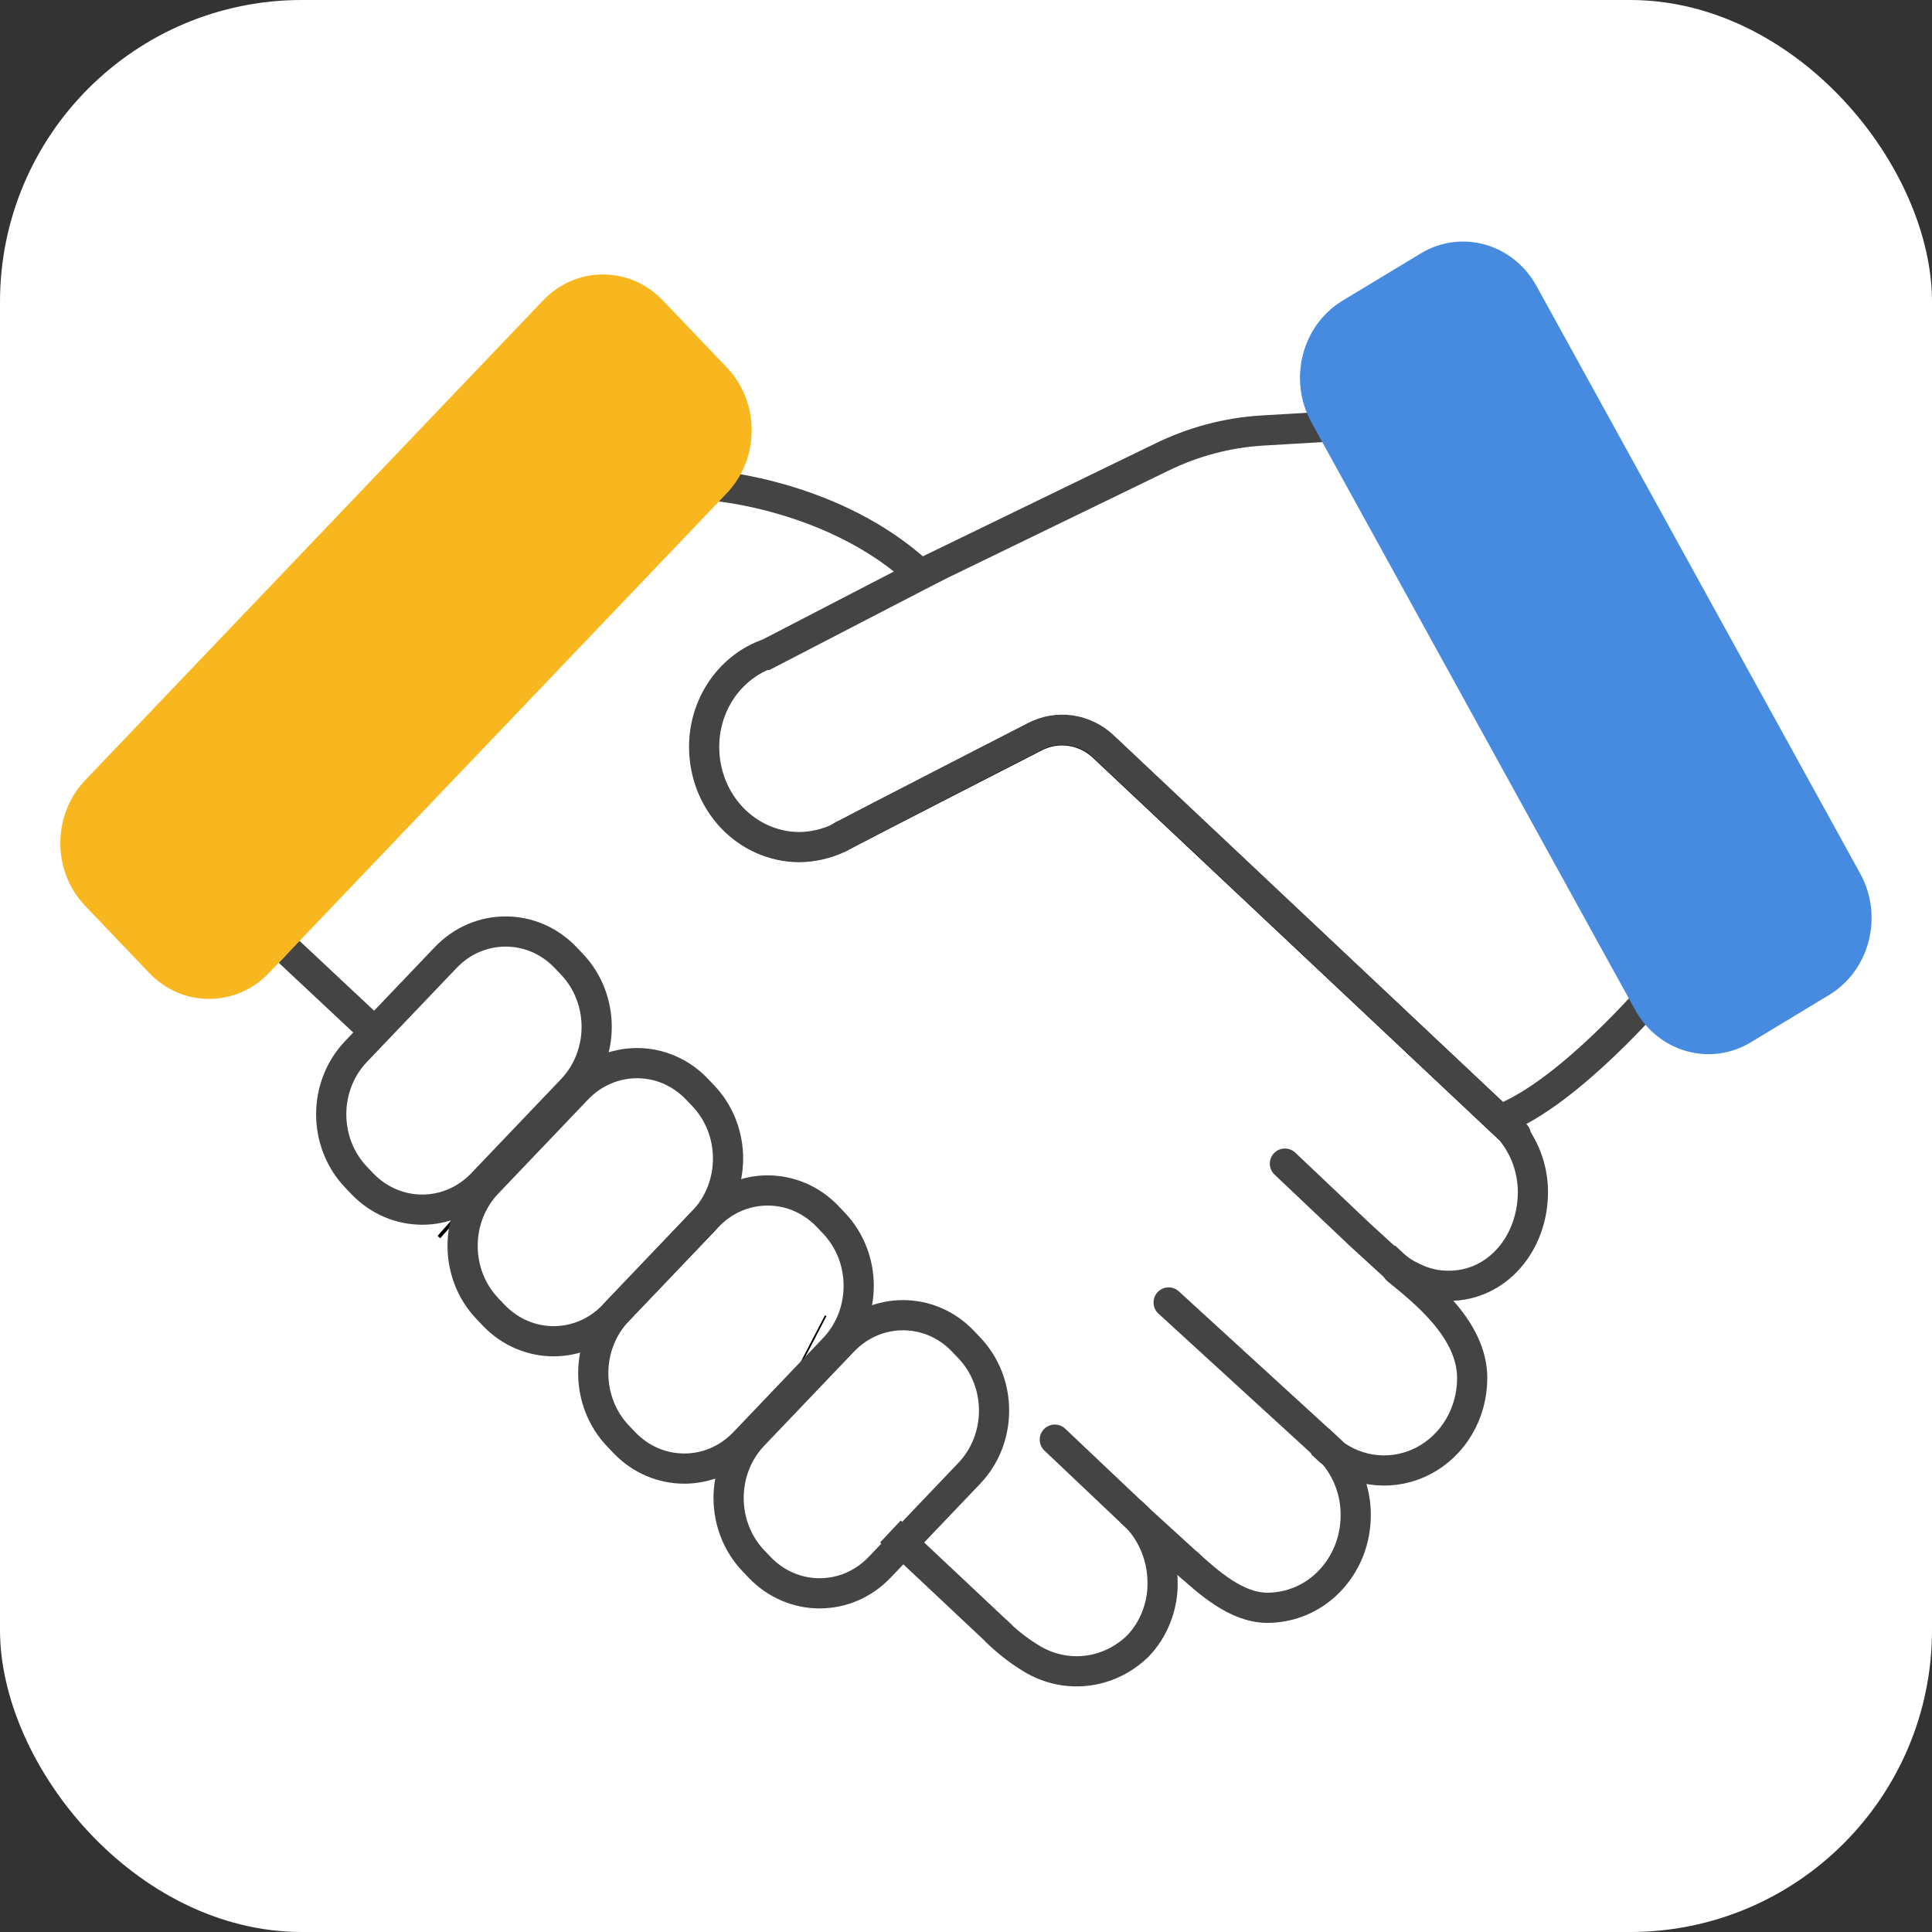
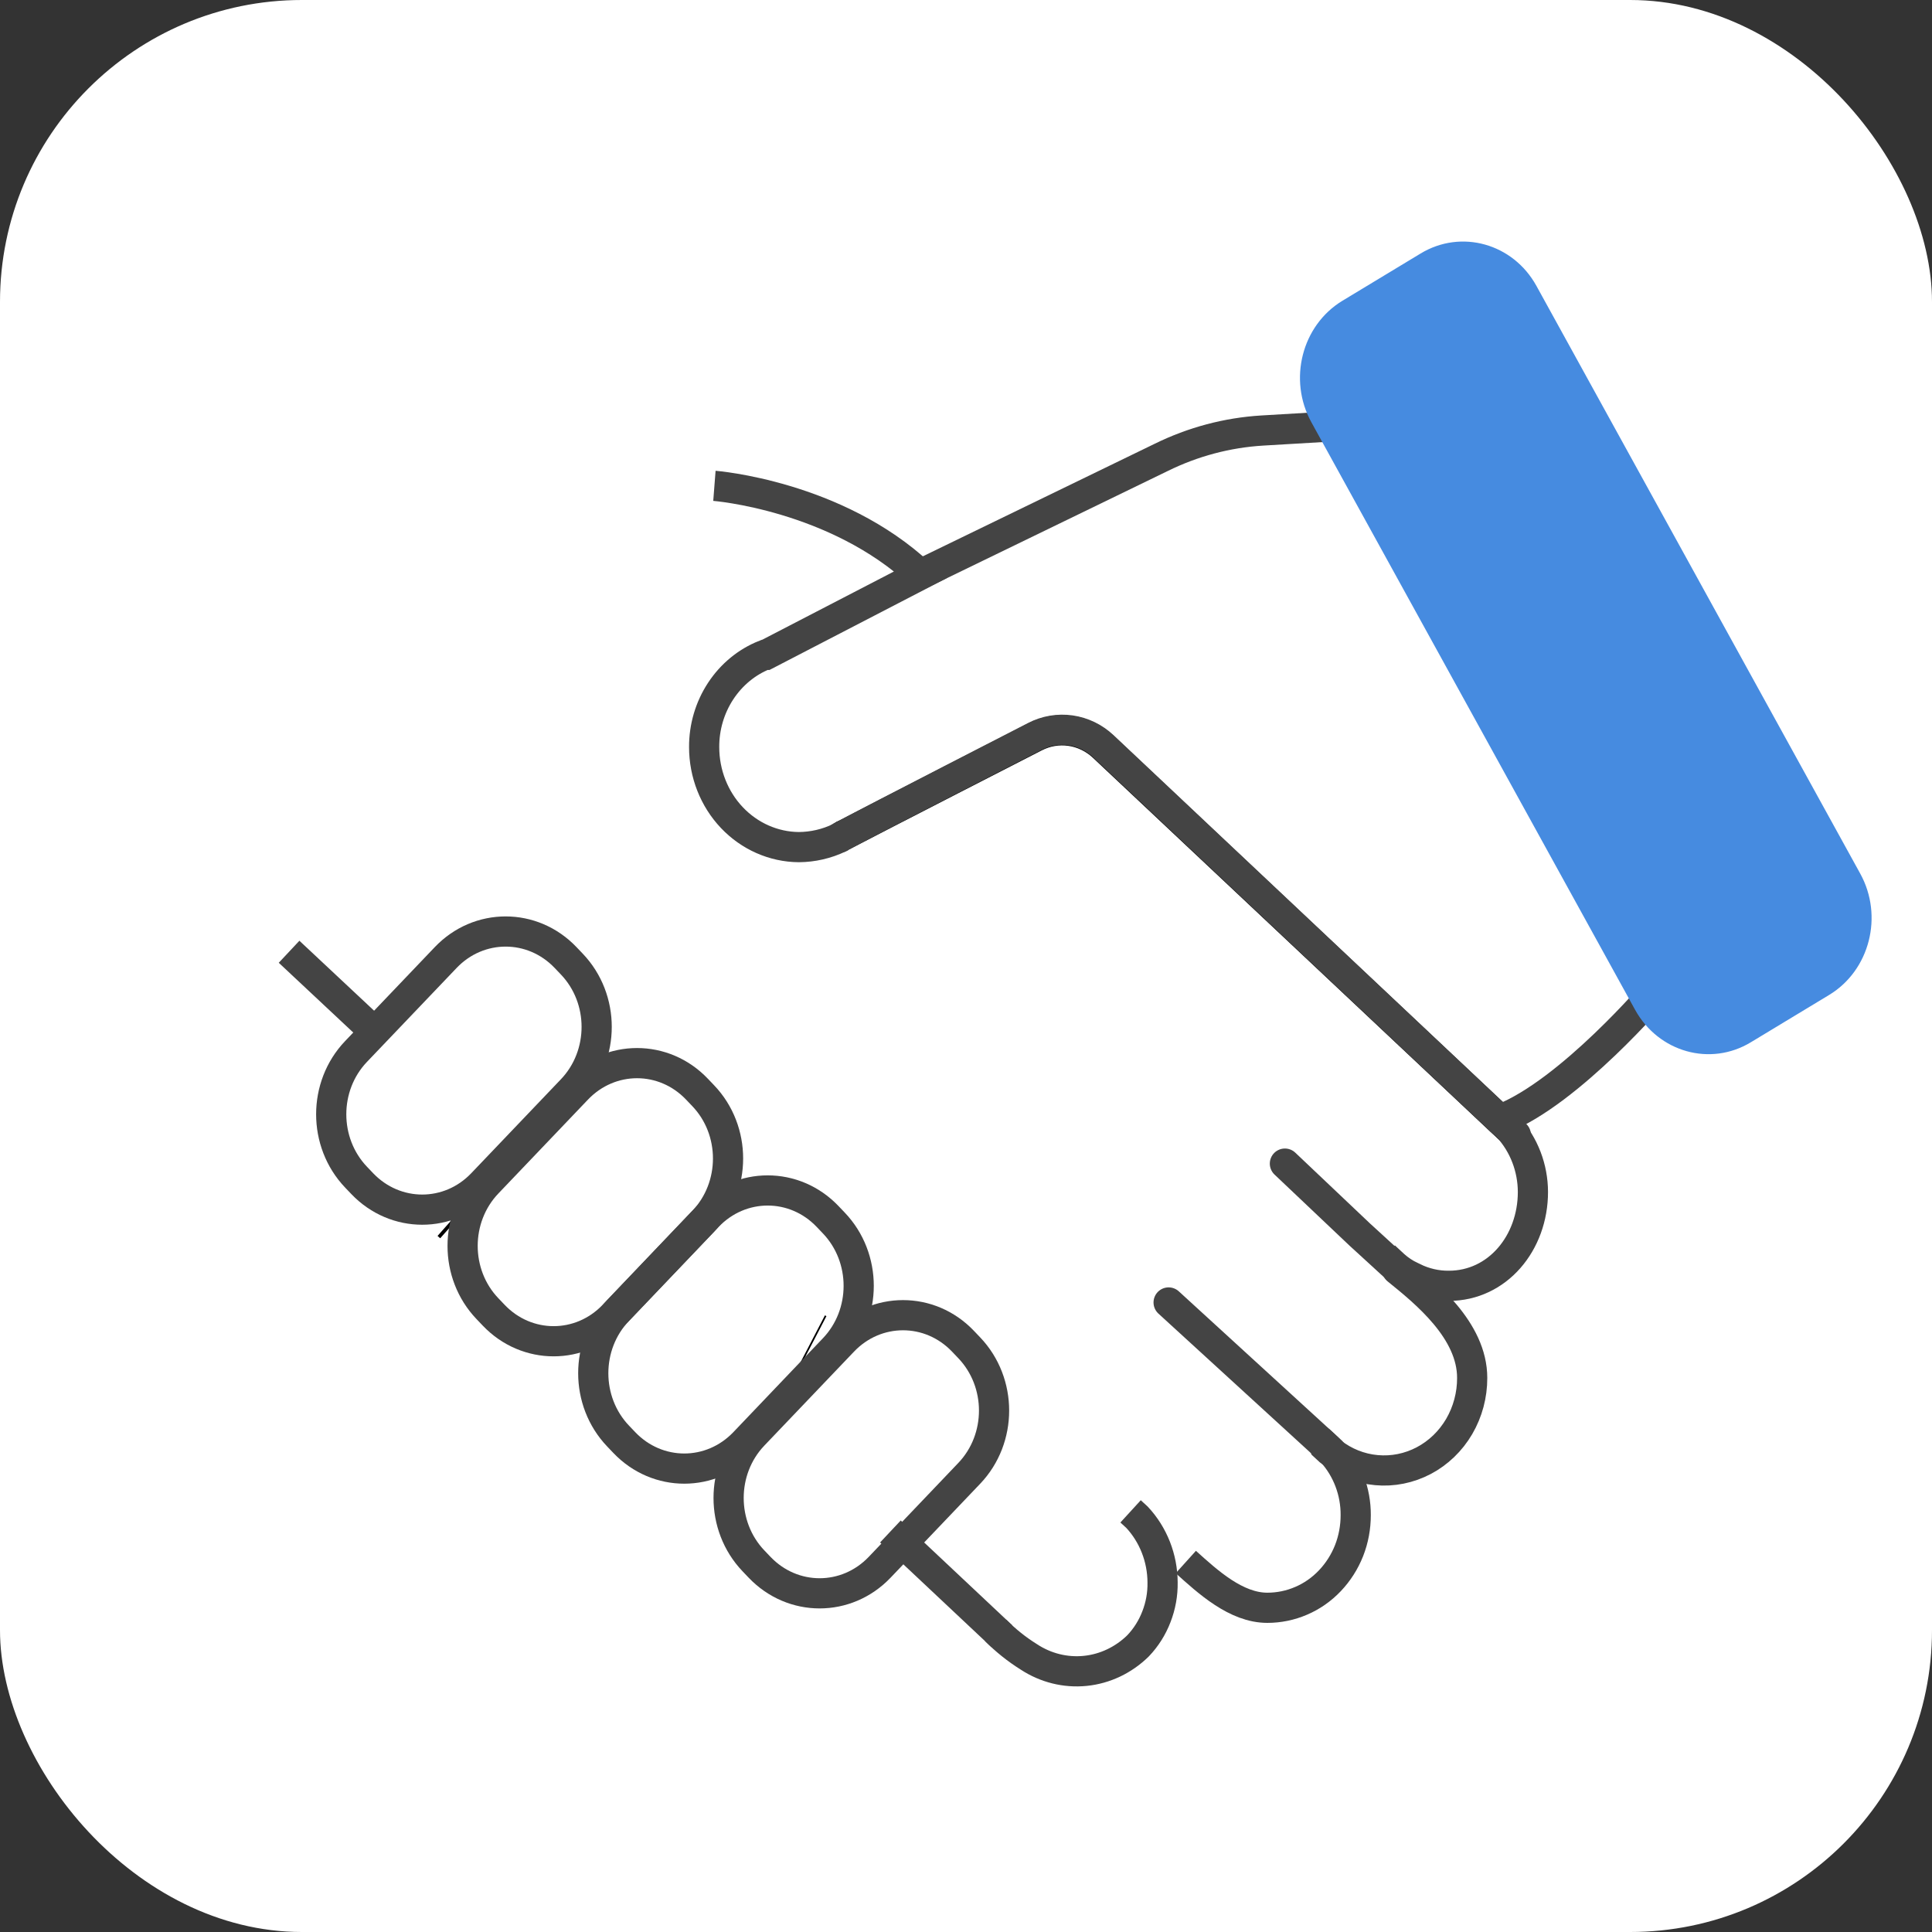
<svg xmlns="http://www.w3.org/2000/svg" version="1.1" width="32" height="32">
  <rect width="100%" height="100%" fill="#333333" stroke="none" />
  <svg width="32" height="32" viewBox="0 0 32 32" fill="none">
    <rect width="32" height="32" rx="5" fill="white" />
    <g clip-path="url(#clip0_5809_371)">
      <path d="M19.641 25.872C20.008 26.203 20.474 26.63 20.991 26.63C21.183 26.63 21.374 26.591 21.552 26.514C21.73 26.438 21.891 26.325 22.027 26.182C22.163 26.039 22.271 25.87 22.345 25.683C22.418 25.497 22.455 25.297 22.455 25.095C22.457 24.708 22.316 24.334 22.061 24.052L22 23.994L21.895 23.896C21.878 23.878 21.859 23.863 21.838 23.85" stroke="#444444" stroke-width="0.5" />
      <path d="M16.492 27.005C16.658 27.172 16.842 27.319 17.039 27.442C17.318 27.626 17.647 27.708 17.975 27.675C18.303 27.642 18.611 27.495 18.851 27.259C18.982 27.121 19.085 26.958 19.154 26.778C19.224 26.598 19.259 26.406 19.256 26.212C19.255 25.807 19.102 25.419 18.832 25.13L18.726 25.033" stroke="#444444" stroke-width="0.5" />
      <path d="M19.356 21.573L21.895 23.896L22 23.994L22.061 24.053L21.886 23.904L21.991 24.001C22.01 24.021 22.03 24.038 22.053 24.053C22.27 24.223 22.528 24.326 22.798 24.35C23.068 24.375 23.339 24.32 23.581 24.193C23.824 24.065 24.027 23.869 24.169 23.627C24.31 23.385 24.385 23.106 24.384 22.822C24.384 22.035 23.613 21.411 23.141 21.03" stroke="#444444" stroke-width="0.5" stroke-linecap="round" />
-       <path d="M19.73 25.953L18.826 25.129L18.723 25.031L17.471 23.845" stroke="#444444" stroke-width="0.5" stroke-linecap="round" />
      <path d="M23.15 21.023L22.629 20.546L22.525 20.451L21.282 19.273" stroke="#444444" stroke-width="0.5" stroke-linecap="round" />
      <path d="M6.206 17.092L4.788 15.764" stroke="#444444" stroke-width="0.5" />
      <path d="M16.593 27.1L14.748 25.366" stroke="#444444" stroke-width="0.5" />
      <path d="M12.881 23.352L12.856 23.339" stroke="black" stroke-width="3.5" />
      <path d="M8.452 19.2L8.408 19.161" stroke="black" stroke-width="3.5" />
      <path d="M9.471 15.968L9.368 15.86C8.82 15.285 7.93 15.285 7.382 15.86L5.897 17.416C5.349 17.99 5.349 18.922 5.897 19.497L6 19.605C6.549 20.179 7.438 20.179 7.986 19.605L9.471 18.049C10.02 17.474 10.02 16.543 9.471 15.968Z" stroke="#444444" stroke-width="0.5" />
      <path d="M11.647 18.148L11.544 18.04C10.996 17.465 10.107 17.465 9.558 18.04L8.074 19.595C7.525 20.17 7.525 21.102 8.074 21.676L8.177 21.784C8.725 22.359 9.614 22.359 10.163 21.784L11.647 20.229C12.196 19.654 12.196 18.722 11.647 18.148Z" stroke="#444444" stroke-width="0.5" />
      <path d="M13.811 20.257L13.708 20.149C13.16 19.574 12.271 19.574 11.722 20.149L10.238 21.705C9.689 22.279 9.689 23.211 10.238 23.786L10.341 23.894C10.889 24.468 11.778 24.468 12.327 23.894L13.811 22.338C14.36 21.763 14.36 20.832 13.811 20.257Z" stroke="#444444" stroke-width="0.5" />
      <path d="M16.053 22.323L15.95 22.215C15.402 21.64 14.512 21.64 13.964 22.215L12.479 23.771C11.931 24.345 11.931 25.277 12.479 25.852L12.582 25.96C13.131 26.534 14.02 26.534 14.569 25.96L16.053 24.404C16.602 23.829 16.602 22.898 16.053 22.323Z" stroke="#444444" stroke-width="0.5" />
      <path d="M24.855 18.556L24.96 18.654L24.979 18.672C25.242 18.961 25.389 19.344 25.39 19.743C25.39 20.587 24.804 21.297 23.998 21.297C23.796 21.299 23.596 21.253 23.413 21.163C23.405 21.163 23.397 21.161 23.389 21.158C23.382 21.154 23.375 21.149 23.369 21.142C23.27 21.095 23.177 21.033 23.094 20.959L22.934 20.811" stroke="#444444" stroke-width="0.5" />
      <path d="M13.982 13.83C13.969 13.83 13.964 13.843 13.957 13.843L13.92 13.863C13.913 13.866 13.907 13.871 13.902 13.876C13.692 13.977 13.463 14.029 13.232 14.031C12.815 14.028 12.416 13.852 12.122 13.542C11.828 13.232 11.663 12.812 11.663 12.375C11.661 12.044 11.757 11.72 11.936 11.447C12.115 11.174 12.369 10.964 12.665 10.847H12.684L15.249 9.518C13.845 8.203 11.833 8.047 11.833 8.047" stroke="#444444" stroke-width="0.5" />
      <path d="M13.981 13.831C14.498 13.56 17.141 12.206 17.141 12.206C17.324 12.112 17.529 12.077 17.73 12.106C17.931 12.135 18.12 12.226 18.272 12.368L24.847 18.554L24.953 18.652L24.972 18.67" stroke="black" stroke-width="0.5" stroke-linecap="round" stroke-linejoin="round" />
      <path d="M25.107 18.797L24.979 18.674L24.96 18.655L24.854 18.558L18.273 12.359C18.122 12.217 17.933 12.126 17.732 12.097C17.53 12.068 17.325 12.103 17.143 12.197C17.143 12.197 14.497 13.555 13.981 13.831C13.969 13.831 13.964 13.843 13.957 13.843L13.92 13.864C13.913 13.866 13.907 13.871 13.902 13.876" stroke="#444444" stroke-width="0.5" stroke-linecap="round" />
      <path d="M15.242 9.513L19.233 7.576C19.759 7.317 20.327 7.166 20.906 7.131L22.311 7.048" stroke="#444444" stroke-width="0.5" />
      <path d="M24.855 18.564L24.879 18.53C26.006 18.085 27.433 16.406 27.433 16.406" stroke="#444444" stroke-width="0.5" />
-       <path d="M12.039 6.087L10.98 4.977C10.431 4.402 9.542 4.402 8.994 4.977L1.411 12.923C0.862 13.498 0.862 14.43 1.411 15.004L2.47 16.114C3.018 16.689 3.907 16.689 4.456 16.114L12.039 8.168C12.587 7.593 12.587 6.661 12.039 6.087Z" fill="#F8B71E" />
      <path d="M23.531 4.198L22.234 4.982C21.563 5.389 21.332 6.289 21.72 6.993L27.082 16.725C27.47 17.428 28.329 17.67 29 17.263L30.297 16.479C30.969 16.072 31.199 15.172 30.811 14.469L25.449 4.737C25.062 4.033 24.203 3.792 23.531 4.198Z" fill="#468BE0" />
    </g>
    <defs>
      <clipPath id="SvgjsClipPath1001">
        <rect width="30" height="24" fill="white" transform="translate(1 4)" />
      </clipPath>
    </defs>
  </svg>
  <style>@media (prefers-color-scheme: light) { :root { filter: none; } }
@media (prefers-color-scheme: dark) { :root { filter: none; } }
</style>
</svg>